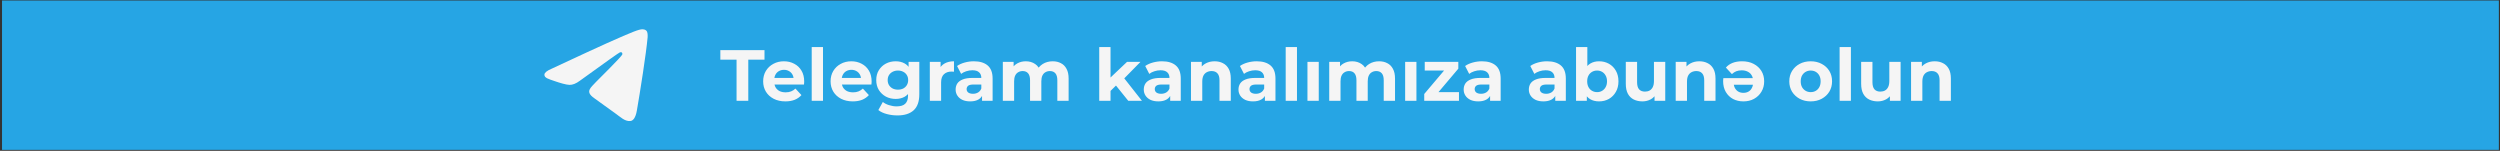
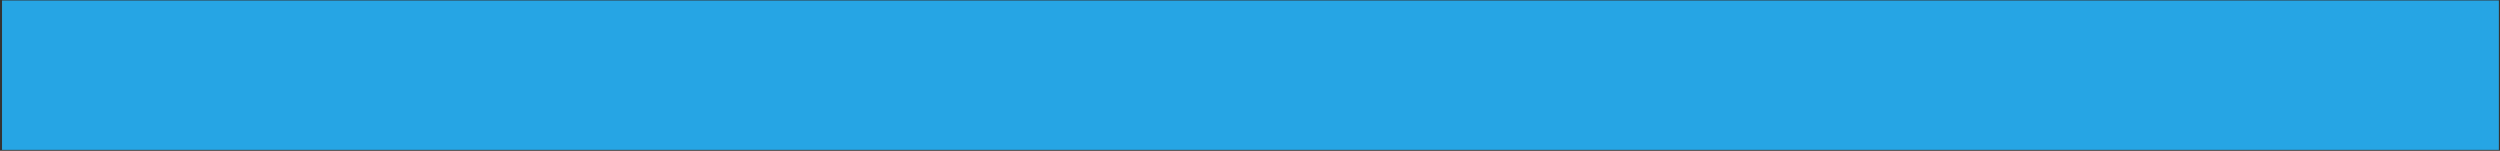
<svg xmlns="http://www.w3.org/2000/svg" width="829" height="50" viewBox="0 0 829 50" fill="none">
  <rect x="0" y="0" width="829" height="50" fill="#333333" stroke="none" />
  <rect x="0.675" y="0.162" width="827.945" height="49.53" fill="#26A5E4" />
-   <path fill-rule="evenodd" clip-rule="evenodd" d="M182.88 22.811C192.072 18.515 198.202 15.683 201.269 14.314C210.026 10.408 211.846 9.729 213.032 9.707C213.293 9.702 213.876 9.771 214.254 10.1C214.573 10.377 214.661 10.752 214.703 11.016C214.745 11.279 214.797 11.879 214.755 12.347C214.281 17.695 212.227 30.674 211.183 36.664C210.741 39.199 209.87 40.048 209.028 40.132C207.197 40.312 205.806 38.834 204.032 37.587C201.257 35.635 199.689 34.42 196.995 32.516C193.882 30.316 195.9 29.106 197.674 27.13C198.139 26.612 206.207 18.741 206.363 18.027C206.383 17.937 206.401 17.605 206.217 17.429C206.032 17.253 205.76 17.313 205.564 17.361C205.285 17.429 200.852 20.572 192.263 26.791C191.004 27.718 189.864 28.169 188.843 28.145C187.717 28.119 185.551 27.463 183.941 26.901C181.967 26.213 180.397 25.849 180.534 24.679C180.605 24.07 181.387 23.447 182.88 22.811Z" fill="#F5F5F5" />
-   <path d="M244.243 33.426V19.794H238.867V16.627H253.507V19.794H248.131V33.426H244.243ZM260.43 33.618C258.958 33.618 257.662 33.331 256.542 32.755C255.438 32.178 254.582 31.395 253.974 30.402C253.366 29.395 253.062 28.25 253.062 26.971C253.062 25.674 253.358 24.53 253.95 23.538C254.558 22.53 255.382 21.747 256.422 21.186C257.462 20.61 258.638 20.323 259.95 20.323C261.214 20.323 262.35 20.595 263.358 21.139C264.382 21.666 265.19 22.434 265.782 23.442C266.374 24.434 266.67 25.627 266.67 27.018C266.67 27.163 266.662 27.331 266.646 27.523C266.63 27.698 266.614 27.866 266.598 28.026H256.11V25.843H264.63L263.19 26.491C263.19 25.819 263.054 25.235 262.782 24.738C262.51 24.242 262.134 23.858 261.654 23.587C261.174 23.299 260.614 23.154 259.974 23.154C259.334 23.154 258.766 23.299 258.27 23.587C257.79 23.858 257.414 24.25 257.142 24.762C256.87 25.259 256.734 25.851 256.734 26.538V27.114C256.734 27.819 256.886 28.442 257.19 28.986C257.51 29.515 257.95 29.922 258.51 30.21C259.086 30.483 259.758 30.619 260.526 30.619C261.214 30.619 261.814 30.515 262.326 30.306C262.854 30.099 263.334 29.787 263.766 29.37L265.758 31.53C265.166 32.203 264.422 32.722 263.526 33.09C262.63 33.443 261.598 33.618 260.43 33.618ZM269.163 33.426V15.618H272.907V33.426H269.163ZM282.789 33.618C281.317 33.618 280.021 33.331 278.901 32.755C277.797 32.178 276.941 31.395 276.333 30.402C275.725 29.395 275.421 28.25 275.421 26.971C275.421 25.674 275.717 24.53 276.309 23.538C276.917 22.53 277.741 21.747 278.781 21.186C279.821 20.61 280.997 20.323 282.309 20.323C283.573 20.323 284.709 20.595 285.717 21.139C286.741 21.666 287.549 22.434 288.141 23.442C288.733 24.434 289.029 25.627 289.029 27.018C289.029 27.163 289.021 27.331 289.005 27.523C288.989 27.698 288.973 27.866 288.957 28.026H278.469V25.843H286.989L285.549 26.491C285.549 25.819 285.413 25.235 285.141 24.738C284.869 24.242 284.493 23.858 284.013 23.587C283.533 23.299 282.973 23.154 282.333 23.154C281.693 23.154 281.125 23.299 280.629 23.587C280.149 23.858 279.773 24.25 279.501 24.762C279.229 25.259 279.093 25.851 279.093 26.538V27.114C279.093 27.819 279.245 28.442 279.549 28.986C279.869 29.515 280.309 29.922 280.869 30.21C281.445 30.483 282.117 30.619 282.885 30.619C283.573 30.619 284.173 30.515 284.685 30.306C285.213 30.099 285.693 29.787 286.125 29.37L288.117 31.53C287.525 32.203 286.781 32.722 285.885 33.09C284.989 33.443 283.957 33.618 282.789 33.618ZM297.594 38.275C296.378 38.275 295.202 38.123 294.066 37.819C292.946 37.531 292.01 37.09 291.258 36.498L292.746 33.81C293.29 34.258 293.978 34.611 294.81 34.867C295.658 35.139 296.49 35.275 297.306 35.275C298.634 35.275 299.594 34.978 300.186 34.386C300.794 33.794 301.098 32.914 301.098 31.747V29.802L301.338 26.562L301.29 23.299V20.515H304.842V31.267C304.842 33.666 304.218 35.434 302.97 36.571C301.722 37.706 299.93 38.275 297.594 38.275ZM297.018 32.803C295.818 32.803 294.73 32.547 293.754 32.035C292.794 31.506 292.018 30.779 291.426 29.851C290.85 28.907 290.562 27.811 290.562 26.562C290.562 25.299 290.85 24.203 291.426 23.274C292.018 22.331 292.794 21.602 293.754 21.09C294.73 20.578 295.818 20.323 297.018 20.323C298.106 20.323 299.066 20.547 299.898 20.994C300.73 21.427 301.378 22.107 301.842 23.035C302.306 23.947 302.538 25.122 302.538 26.562C302.538 27.986 302.306 29.163 301.842 30.09C301.378 31.003 300.73 31.683 299.898 32.13C299.066 32.578 298.106 32.803 297.018 32.803ZM297.762 29.73C298.418 29.73 299.002 29.602 299.514 29.346C300.026 29.075 300.426 28.698 300.714 28.218C301.002 27.738 301.146 27.186 301.146 26.562C301.146 25.922 301.002 25.37 300.714 24.907C300.426 24.427 300.026 24.058 299.514 23.802C299.002 23.53 298.418 23.395 297.762 23.395C297.106 23.395 296.522 23.53 296.01 23.802C295.498 24.058 295.09 24.427 294.786 24.907C294.498 25.37 294.354 25.922 294.354 26.562C294.354 27.186 294.498 27.738 294.786 28.218C295.09 28.698 295.498 29.075 296.01 29.346C296.522 29.602 297.106 29.73 297.762 29.73ZM308.327 33.426V20.515H311.903V24.163L311.399 23.107C311.783 22.195 312.399 21.506 313.247 21.043C314.095 20.562 315.127 20.323 316.343 20.323V23.779C316.183 23.762 316.039 23.755 315.911 23.755C315.783 23.738 315.647 23.73 315.503 23.73C314.479 23.73 313.647 24.026 313.007 24.619C312.383 25.195 312.071 26.099 312.071 27.331V33.426H308.327ZM325.645 33.426V30.907L325.405 30.355V25.843C325.405 25.043 325.157 24.419 324.661 23.971C324.181 23.523 323.437 23.299 322.429 23.299C321.741 23.299 321.061 23.41 320.389 23.634C319.733 23.843 319.173 24.131 318.709 24.498L317.365 21.883C318.069 21.387 318.917 21.003 319.909 20.73C320.901 20.459 321.909 20.323 322.933 20.323C324.901 20.323 326.429 20.787 327.517 21.715C328.605 22.642 329.149 24.09 329.149 26.058V33.426H325.645ZM321.709 33.618C320.701 33.618 319.837 33.45 319.117 33.114C318.397 32.763 317.845 32.291 317.461 31.698C317.077 31.107 316.885 30.442 316.885 29.706C316.885 28.939 317.069 28.267 317.437 27.691C317.821 27.114 318.421 26.666 319.237 26.346C320.053 26.011 321.117 25.843 322.429 25.843H325.861V28.026H322.837C321.957 28.026 321.349 28.171 321.013 28.459C320.693 28.747 320.533 29.107 320.533 29.538C320.533 30.018 320.717 30.402 321.085 30.691C321.469 30.962 321.989 31.099 322.645 31.099C323.269 31.099 323.829 30.954 324.325 30.666C324.821 30.363 325.181 29.922 325.405 29.346L325.981 31.075C325.709 31.907 325.213 32.538 324.493 32.971C323.773 33.403 322.845 33.618 321.709 33.618ZM349.074 20.323C350.098 20.323 351.002 20.53 351.786 20.947C352.586 21.346 353.21 21.971 353.658 22.819C354.122 23.651 354.354 24.723 354.354 26.035V33.426H350.61V26.61C350.61 25.57 350.394 24.802 349.962 24.306C349.53 23.811 348.922 23.562 348.138 23.562C347.594 23.562 347.106 23.691 346.674 23.947C346.242 24.186 345.906 24.555 345.666 25.05C345.426 25.547 345.306 26.178 345.306 26.947V33.426H341.562V26.61C341.562 25.57 341.346 24.802 340.914 24.306C340.498 23.811 339.898 23.562 339.114 23.562C338.57 23.562 338.082 23.691 337.65 23.947C337.218 24.186 336.882 24.555 336.642 25.05C336.402 25.547 336.282 26.178 336.282 26.947V33.426H332.538V20.515H336.114V24.043L335.442 23.011C335.89 22.131 336.522 21.466 337.338 21.018C338.17 20.555 339.114 20.323 340.17 20.323C341.354 20.323 342.386 20.627 343.266 21.235C344.162 21.826 344.754 22.738 345.042 23.971L343.722 23.61C344.154 22.602 344.842 21.802 345.786 21.21C346.746 20.619 347.842 20.323 349.074 20.323ZM367.602 30.787L367.698 26.227L373.722 20.515H378.186L372.402 26.395L370.458 27.979L367.602 30.787ZM364.506 33.426V15.618H368.25V33.426H364.506ZM374.13 33.426L369.762 28.003L372.114 25.099L378.666 33.426H374.13ZM388.036 33.426V30.907L387.796 30.355V25.843C387.796 25.043 387.548 24.419 387.052 23.971C386.572 23.523 385.828 23.299 384.82 23.299C384.132 23.299 383.452 23.41 382.78 23.634C382.124 23.843 381.564 24.131 381.1 24.498L379.756 21.883C380.46 21.387 381.308 21.003 382.3 20.73C383.292 20.459 384.3 20.323 385.324 20.323C387.292 20.323 388.82 20.787 389.908 21.715C390.996 22.642 391.54 24.09 391.54 26.058V33.426H388.036ZM384.1 33.618C383.092 33.618 382.228 33.45 381.508 33.114C380.788 32.763 380.236 32.291 379.852 31.698C379.468 31.107 379.276 30.442 379.276 29.706C379.276 28.939 379.46 28.267 379.828 27.691C380.212 27.114 380.812 26.666 381.628 26.346C382.444 26.011 383.508 25.843 384.82 25.843H388.252V28.026H385.228C384.348 28.026 383.74 28.171 383.404 28.459C383.084 28.747 382.924 29.107 382.924 29.538C382.924 30.018 383.108 30.402 383.476 30.691C383.86 30.962 384.38 31.099 385.036 31.099C385.66 31.099 386.22 30.954 386.716 30.666C387.212 30.363 387.572 29.922 387.796 29.346L388.372 31.075C388.1 31.907 387.604 32.538 386.884 32.971C386.164 33.403 385.236 33.618 384.1 33.618ZM402.776 20.323C403.8 20.323 404.712 20.53 405.512 20.947C406.328 21.346 406.968 21.971 407.432 22.819C407.896 23.651 408.128 24.723 408.128 26.035V33.426H404.384V26.61C404.384 25.57 404.152 24.802 403.688 24.306C403.24 23.811 402.6 23.562 401.768 23.562C401.176 23.562 400.64 23.691 400.16 23.947C399.696 24.186 399.328 24.562 399.056 25.075C398.8 25.587 398.672 26.242 398.672 27.043V33.426H394.928V20.515H398.504V24.09L397.832 23.011C398.296 22.146 398.96 21.483 399.824 21.018C400.688 20.555 401.672 20.323 402.776 20.323ZM419.442 33.426V30.907L419.202 30.355V25.843C419.202 25.043 418.954 24.419 418.458 23.971C417.978 23.523 417.234 23.299 416.226 23.299C415.538 23.299 414.858 23.41 414.186 23.634C413.53 23.843 412.97 24.131 412.506 24.498L411.162 21.883C411.866 21.387 412.714 21.003 413.706 20.73C414.698 20.459 415.706 20.323 416.73 20.323C418.698 20.323 420.226 20.787 421.314 21.715C422.402 22.642 422.946 24.09 422.946 26.058V33.426H419.442ZM415.506 33.618C414.498 33.618 413.634 33.45 412.914 33.114C412.194 32.763 411.642 32.291 411.258 31.698C410.874 31.107 410.682 30.442 410.682 29.706C410.682 28.939 410.866 28.267 411.234 27.691C411.618 27.114 412.218 26.666 413.034 26.346C413.85 26.011 414.914 25.843 416.226 25.843H419.658V28.026H416.634C415.754 28.026 415.146 28.171 414.81 28.459C414.49 28.747 414.33 29.107 414.33 29.538C414.33 30.018 414.514 30.402 414.882 30.691C415.266 30.962 415.786 31.099 416.442 31.099C417.066 31.099 417.626 30.954 418.122 30.666C418.618 30.363 418.978 29.922 419.202 29.346L419.778 31.075C419.506 31.907 419.01 32.538 418.29 32.971C417.57 33.403 416.642 33.618 415.506 33.618ZM426.335 33.426V15.618H430.079V33.426H426.335ZM433.553 33.426V20.515H437.297V33.426H433.553ZM457.308 20.323C458.332 20.323 459.236 20.53 460.02 20.947C460.82 21.346 461.444 21.971 461.892 22.819C462.356 23.651 462.588 24.723 462.588 26.035V33.426H458.844V26.61C458.844 25.57 458.628 24.802 458.196 24.306C457.764 23.811 457.156 23.562 456.372 23.562C455.828 23.562 455.34 23.691 454.908 23.947C454.476 24.186 454.14 24.555 453.9 25.05C453.66 25.547 453.54 26.178 453.54 26.947V33.426H449.796V26.61C449.796 25.57 449.58 24.802 449.148 24.306C448.732 23.811 448.132 23.562 447.348 23.562C446.804 23.562 446.316 23.691 445.884 23.947C445.452 24.186 445.116 24.555 444.876 25.05C444.636 25.547 444.516 26.178 444.516 26.947V33.426H440.772V20.515H444.348V24.043L443.676 23.011C444.124 22.131 444.756 21.466 445.572 21.018C446.404 20.555 447.348 20.323 448.404 20.323C449.588 20.323 450.62 20.627 451.5 21.235C452.396 21.826 452.988 22.738 453.276 23.971L451.956 23.61C452.388 22.602 453.076 21.802 454.02 21.21C454.98 20.619 456.076 20.323 457.308 20.323ZM465.944 33.426V20.515H469.688V33.426H465.944ZM472.275 33.426V31.171L479.907 22.146L480.555 23.395H472.443V20.515H483.579V22.77L475.947 31.794L475.275 30.547H483.795V33.426H472.275ZM494.114 33.426V30.907L493.874 30.355V25.843C493.874 25.043 493.626 24.419 493.13 23.971C492.65 23.523 491.906 23.299 490.898 23.299C490.21 23.299 489.53 23.41 488.858 23.634C488.202 23.843 487.642 24.131 487.178 24.498L485.834 21.883C486.538 21.387 487.386 21.003 488.378 20.73C489.37 20.459 490.378 20.323 491.402 20.323C493.37 20.323 494.898 20.787 495.986 21.715C497.074 22.642 497.618 24.09 497.618 26.058V33.426H494.114ZM490.178 33.618C489.17 33.618 488.306 33.45 487.586 33.114C486.866 32.763 486.314 32.291 485.93 31.698C485.546 31.107 485.354 30.442 485.354 29.706C485.354 28.939 485.538 28.267 485.906 27.691C486.29 27.114 486.89 26.666 487.706 26.346C488.522 26.011 489.586 25.843 490.898 25.843H494.33V28.026H491.306C490.426 28.026 489.818 28.171 489.482 28.459C489.162 28.747 489.002 29.107 489.002 29.538C489.002 30.018 489.186 30.402 489.554 30.691C489.938 30.962 490.458 31.099 491.114 31.099C491.738 31.099 492.298 30.954 492.794 30.666C493.29 30.363 493.65 29.922 493.874 29.346L494.45 31.075C494.178 31.907 493.682 32.538 492.962 32.971C492.242 33.403 491.314 33.618 490.178 33.618ZM515.723 33.426V30.907L515.483 30.355V25.843C515.483 25.043 515.235 24.419 514.739 23.971C514.259 23.523 513.515 23.299 512.507 23.299C511.819 23.299 511.139 23.41 510.467 23.634C509.811 23.843 509.251 24.131 508.787 24.498L507.443 21.883C508.147 21.387 508.995 21.003 509.987 20.73C510.979 20.459 511.987 20.323 513.011 20.323C514.979 20.323 516.507 20.787 517.595 21.715C518.683 22.642 519.227 24.09 519.227 26.058V33.426H515.723ZM511.787 33.618C510.779 33.618 509.915 33.45 509.195 33.114C508.475 32.763 507.923 32.291 507.539 31.698C507.155 31.107 506.963 30.442 506.963 29.706C506.963 28.939 507.147 28.267 507.515 27.691C507.899 27.114 508.499 26.666 509.315 26.346C510.131 26.011 511.195 25.843 512.507 25.843H515.939V28.026H512.915C512.035 28.026 511.427 28.171 511.091 28.459C510.771 28.747 510.611 29.107 510.611 29.538C510.611 30.018 510.795 30.402 511.163 30.691C511.547 30.962 512.067 31.099 512.723 31.099C513.347 31.099 513.907 30.954 514.403 30.666C514.899 30.363 515.259 29.922 515.483 29.346L516.059 31.075C515.787 31.907 515.291 32.538 514.571 32.971C513.851 33.403 512.923 33.618 511.787 33.618ZM530.248 33.618C529.112 33.618 528.136 33.379 527.32 32.898C526.504 32.419 525.88 31.691 525.448 30.715C525.016 29.723 524.8 28.474 524.8 26.971C524.8 25.451 525.024 24.203 525.472 23.227C525.936 22.25 526.576 21.523 527.392 21.043C528.208 20.562 529.16 20.323 530.248 20.323C531.464 20.323 532.552 20.595 533.512 21.139C534.488 21.683 535.256 22.451 535.816 23.442C536.392 24.434 536.68 25.61 536.68 26.971C536.68 28.314 536.392 29.483 535.816 30.474C535.256 31.466 534.488 32.242 533.512 32.803C532.552 33.346 531.464 33.618 530.248 33.618ZM522.616 33.426V15.618H526.36V23.131L526.12 26.947L526.192 30.787V33.426H522.616ZM529.6 30.547C530.224 30.547 530.776 30.402 531.256 30.114C531.752 29.826 532.144 29.419 532.432 28.89C532.736 28.346 532.888 27.706 532.888 26.971C532.888 26.218 532.736 25.578 532.432 25.05C532.144 24.523 531.752 24.114 531.256 23.826C530.776 23.538 530.224 23.395 529.6 23.395C528.976 23.395 528.416 23.538 527.92 23.826C527.424 24.114 527.032 24.523 526.744 25.05C526.456 25.578 526.312 26.218 526.312 26.971C526.312 27.706 526.456 28.346 526.744 28.89C527.032 29.419 527.424 29.826 527.92 30.114C528.416 30.402 528.976 30.547 529.6 30.547ZM544.634 33.618C543.562 33.618 542.602 33.41 541.754 32.995C540.922 32.578 540.274 31.947 539.81 31.099C539.346 30.235 539.114 29.139 539.114 27.811V20.515H542.858V27.259C542.858 28.331 543.082 29.122 543.53 29.634C543.994 30.131 544.642 30.378 545.474 30.378C546.05 30.378 546.562 30.259 547.01 30.018C547.458 29.762 547.81 29.378 548.066 28.866C548.322 28.338 548.45 27.683 548.45 26.898V20.515H552.194V33.426H548.642V29.875L549.29 30.907C548.858 31.802 548.218 32.483 547.37 32.947C546.538 33.395 545.626 33.618 544.634 33.618ZM563.511 20.323C564.535 20.323 565.447 20.53 566.247 20.947C567.063 21.346 567.703 21.971 568.167 22.819C568.631 23.651 568.863 24.723 568.863 26.035V33.426H565.119V26.61C565.119 25.57 564.887 24.802 564.423 24.306C563.975 23.811 563.335 23.562 562.503 23.562C561.911 23.562 561.375 23.691 560.895 23.947C560.431 24.186 560.063 24.562 559.791 25.075C559.535 25.587 559.407 26.242 559.407 27.043V33.426H555.663V20.515H559.239V24.09L558.567 23.011C559.031 22.146 559.695 21.483 560.559 21.018C561.423 20.555 562.407 20.323 563.511 20.323ZM577.654 20.323C579.142 20.323 580.43 20.61 581.518 21.186C582.622 21.762 583.478 22.547 584.086 23.538C584.694 24.53 584.998 25.674 584.998 26.971C584.998 28.267 584.694 29.419 584.086 30.427C583.494 31.419 582.678 32.203 581.638 32.779C580.614 33.339 579.438 33.618 578.11 33.618C576.846 33.618 575.702 33.355 574.678 32.827C573.67 32.282 572.87 31.506 572.278 30.498C571.686 29.491 571.39 28.299 571.39 26.922C571.39 26.779 571.398 26.619 571.414 26.442C571.43 26.25 571.446 26.075 571.462 25.915H581.95V28.099H573.43L574.894 27.451C574.894 28.107 575.03 28.691 575.302 29.203C575.574 29.698 575.95 30.09 576.43 30.378C576.91 30.651 577.47 30.787 578.11 30.787C578.75 30.787 579.31 30.651 579.79 30.378C580.286 30.09 580.662 29.691 580.918 29.178C581.19 28.666 581.326 28.075 581.326 27.402V26.826C581.326 26.107 581.166 25.483 580.846 24.954C580.542 24.427 580.102 24.026 579.526 23.755C578.966 23.466 578.302 23.323 577.534 23.323C576.862 23.323 576.262 23.427 575.734 23.634C575.222 23.843 574.742 24.154 574.294 24.57L572.302 22.41C572.894 21.723 573.638 21.203 574.534 20.851C575.446 20.498 576.486 20.323 577.654 20.323ZM600.432 33.618C599.056 33.618 597.832 33.331 596.76 32.755C595.704 32.178 594.864 31.395 594.24 30.402C593.632 29.395 593.328 28.25 593.328 26.971C593.328 25.674 593.632 24.53 594.24 23.538C594.864 22.53 595.704 21.747 596.76 21.186C597.832 20.61 599.056 20.323 600.432 20.323C601.792 20.323 603.008 20.61 604.08 21.186C605.152 21.747 605.992 22.523 606.6 23.515C607.208 24.506 607.512 25.659 607.512 26.971C607.512 28.25 607.208 29.395 606.6 30.402C605.992 31.395 605.152 32.178 604.08 32.755C603.008 33.331 601.792 33.618 600.432 33.618ZM600.432 30.547C601.056 30.547 601.616 30.402 602.112 30.114C602.608 29.826 603 29.419 603.288 28.89C603.576 28.346 603.72 27.706 603.72 26.971C603.72 26.218 603.576 25.578 603.288 25.05C603 24.523 602.608 24.114 602.112 23.826C601.616 23.538 601.056 23.395 600.432 23.395C599.808 23.395 599.248 23.538 598.752 23.826C598.256 24.114 597.856 24.523 597.552 25.05C597.264 25.578 597.12 26.218 597.12 26.971C597.12 27.706 597.264 28.346 597.552 28.89C597.856 29.419 598.256 29.826 598.752 30.114C599.248 30.402 599.808 30.547 600.432 30.547ZM610.014 33.426V15.618H613.758V33.426H610.014ZM622.681 33.618C621.609 33.618 620.649 33.41 619.801 32.995C618.969 32.578 618.321 31.947 617.857 31.099C617.393 30.235 617.161 29.139 617.161 27.811V20.515H620.905V27.259C620.905 28.331 621.129 29.122 621.577 29.634C622.041 30.131 622.689 30.378 623.521 30.378C624.097 30.378 624.609 30.259 625.057 30.018C625.505 29.762 625.857 29.378 626.113 28.866C626.369 28.338 626.497 27.683 626.497 26.898V20.515H630.241V33.426H626.689V29.875L627.337 30.907C626.905 31.802 626.265 32.483 625.417 32.947C624.585 33.395 623.673 33.618 622.681 33.618ZM641.558 20.323C642.582 20.323 643.494 20.53 644.294 20.947C645.11 21.346 645.75 21.971 646.214 22.819C646.678 23.651 646.91 24.723 646.91 26.035V33.426H643.166V26.61C643.166 25.57 642.934 24.802 642.47 24.306C642.022 23.811 641.382 23.562 640.55 23.562C639.958 23.562 639.422 23.691 638.942 23.947C638.478 24.186 638.11 24.562 637.838 25.075C637.582 25.587 637.454 26.242 637.454 27.043V33.426H633.71V20.515H637.286V24.09L636.614 23.011C637.078 22.146 637.742 21.483 638.606 21.018C639.47 20.555 640.454 20.323 641.558 20.323Z" fill="#F5F5F5" />
</svg>